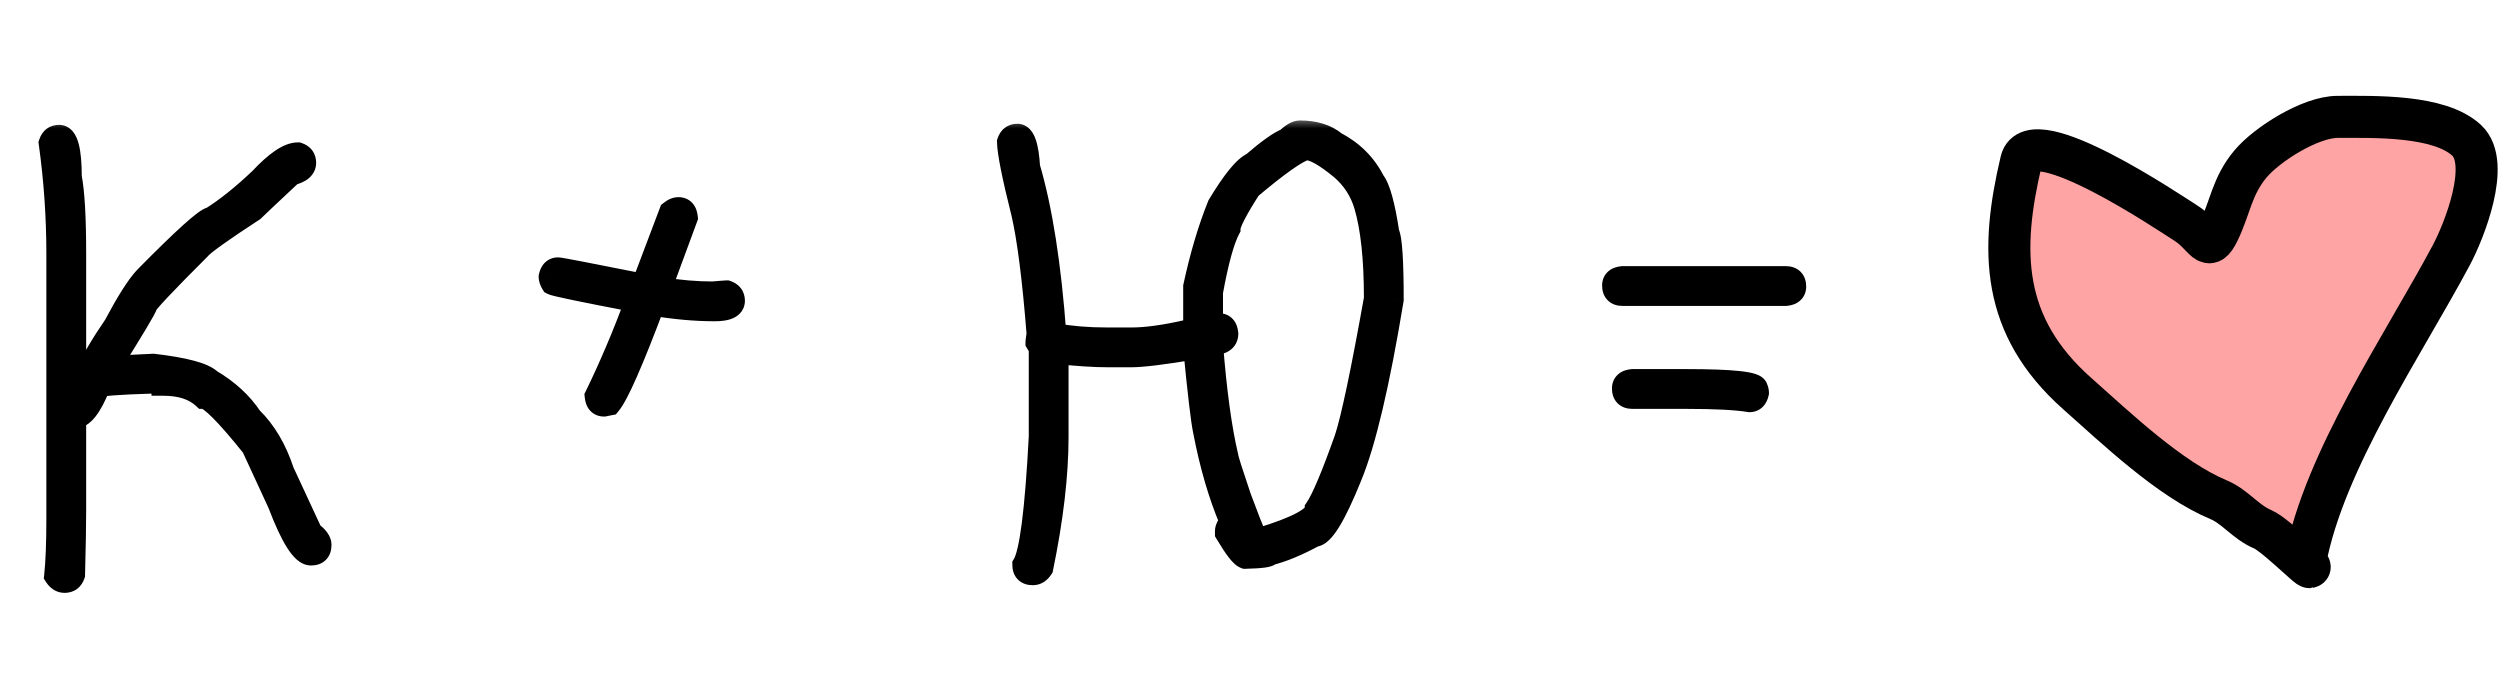
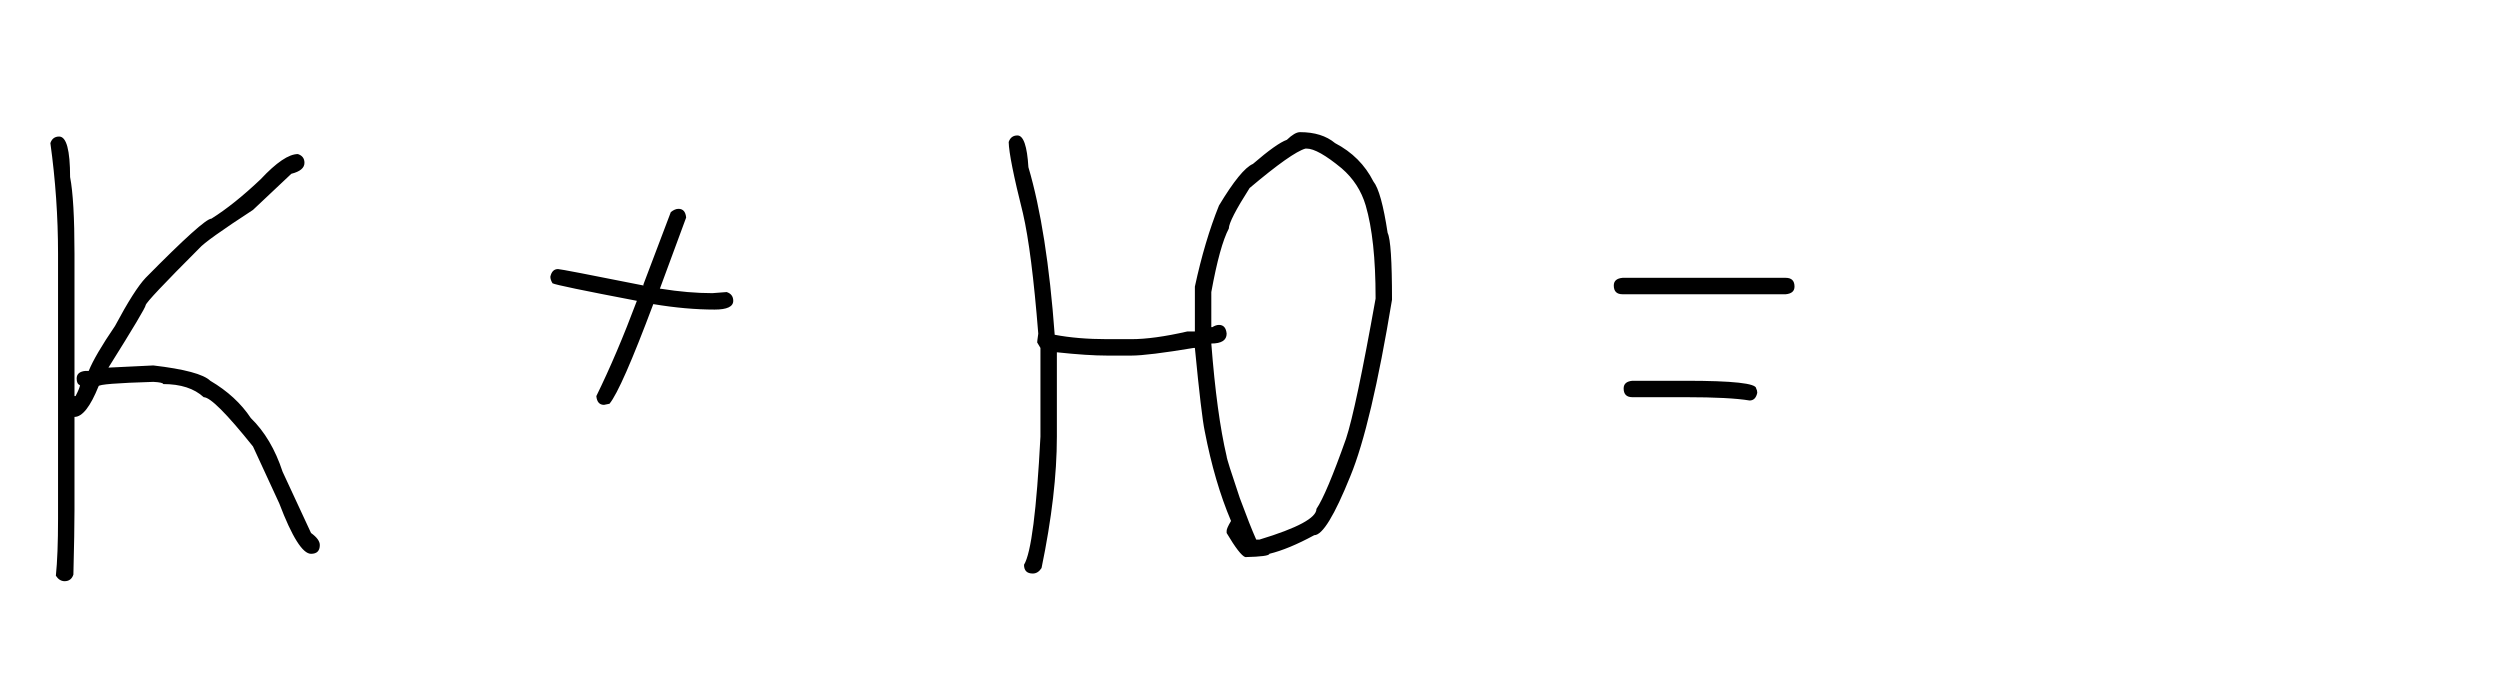
<svg xmlns="http://www.w3.org/2000/svg" width="107" height="29" viewBox="0 0 107 29" fill="none">
  <mask id="path-1-outside-1_4821_241" maskUnits="userSpaceOnUse" x="1" y="5" width="77" height="21" fill="black">
-     <rect fill="white" x="1" y="5" width="77" height="21" />
    <path d="M2.531 5.844C2.844 5.844 3 6.422 3 7.578C3.125 8.219 3.188 9.312 3.188 10.859V16.953H3.234C3.359 16.711 3.422 16.555 3.422 16.484C3.328 16.453 3.281 16.359 3.281 16.203C3.281 16.008 3.406 15.898 3.656 15.875H3.797C3.977 15.43 4.352 14.789 4.922 13.953C5.477 12.914 5.914 12.227 6.234 11.891C7.898 10.203 8.836 9.359 9.047 9.359C9.695 8.953 10.398 8.391 11.156 7.672C11.828 6.953 12.359 6.594 12.75 6.594C12.938 6.656 13.031 6.781 13.031 6.969C13.031 7.188 12.844 7.344 12.469 7.438C11.477 8.367 10.93 8.883 10.828 8.984C9.484 9.859 8.719 10.406 8.531 10.625C7.016 12.141 6.25 12.953 6.234 13.062C6.234 13.148 5.703 14.039 4.641 15.734L6.562 15.641C7.898 15.797 8.711 16.016 9 16.297C9.742 16.734 10.32 17.266 10.734 17.891C11.328 18.469 11.781 19.234 12.094 20.188L13.312 22.812C13.562 22.992 13.688 23.164 13.688 23.328C13.688 23.578 13.562 23.703 13.312 23.703C12.953 23.703 12.5 22.984 11.953 21.547L10.828 19.109C9.703 17.703 9 17 8.719 17C8.312 16.625 7.734 16.438 6.984 16.438C6.984 16.391 6.844 16.359 6.562 16.344C5 16.391 4.219 16.453 4.219 16.531C3.867 17.406 3.523 17.844 3.188 17.844V21.828C3.188 22.445 3.172 23.367 3.141 24.594C3.078 24.781 2.953 24.875 2.766 24.875C2.617 24.875 2.492 24.797 2.391 24.641C2.453 24.039 2.484 23.227 2.484 22.203V10.859C2.484 9.281 2.375 7.703 2.156 6.125C2.219 5.938 2.344 5.844 2.531 5.844ZM29.039 8.938C29.234 8.938 29.344 9.062 29.367 9.312L28.242 12.359H28.289C29.07 12.484 29.805 12.547 30.492 12.547C30.883 12.516 31.086 12.5 31.102 12.5C31.289 12.562 31.383 12.688 31.383 12.875C31.383 13.125 31.117 13.25 30.586 13.25C29.773 13.25 28.898 13.172 27.961 13.016C27.047 15.453 26.422 16.875 26.086 17.281L25.852 17.328C25.656 17.328 25.547 17.203 25.523 16.953C26.109 15.758 26.688 14.398 27.258 12.875C24.969 12.438 23.766 12.188 23.648 12.125C23.586 12.023 23.555 11.93 23.555 11.844C23.602 11.625 23.711 11.516 23.883 11.516C23.969 11.516 25.188 11.75 27.539 12.219V12.172L28.711 9.078C28.828 8.984 28.938 8.938 29.039 8.938ZM55.641 5.656C56.266 5.656 56.766 5.812 57.141 6.125C57.875 6.508 58.422 7.055 58.781 7.766C59.008 8.047 59.211 8.781 59.391 9.969C59.516 10.219 59.578 11.172 59.578 12.828C58.984 16.422 58.391 18.938 57.797 20.375C57.117 22.062 56.602 22.906 56.25 22.906C55.516 23.305 54.875 23.57 54.328 23.703C54.328 23.781 53.984 23.828 53.297 23.844C53.141 23.789 52.875 23.445 52.5 22.812V22.719C52.5 22.648 52.562 22.508 52.688 22.297C52.219 21.195 51.844 19.914 51.562 18.453C51.469 18.016 51.328 16.828 51.141 14.891H51.094C49.781 15.109 48.891 15.219 48.422 15.219H47.391C46.828 15.219 46.109 15.172 45.234 15.078V18.688C45.234 20.32 45.016 22.195 44.578 24.312C44.477 24.469 44.352 24.547 44.203 24.547C43.953 24.547 43.828 24.422 43.828 24.172C44.133 23.672 44.367 21.844 44.531 18.688V14.891L44.391 14.656C44.391 14.625 44.406 14.5 44.438 14.281C44.25 11.922 44.031 10.203 43.781 9.125C43.383 7.539 43.18 6.523 43.172 6.078C43.234 5.891 43.359 5.797 43.547 5.797C43.805 5.797 43.961 6.25 44.016 7.156C44.547 8.953 44.922 11.344 45.141 14.328C45.797 14.453 46.547 14.516 47.391 14.516H48.422C49.062 14.516 49.859 14.406 50.812 14.188H51.141V12.266C51.422 10.961 51.766 9.805 52.172 8.797C52.797 7.758 53.281 7.164 53.625 7.016C54.305 6.43 54.789 6.086 55.078 5.984C55.305 5.766 55.492 5.656 55.641 5.656ZM51.844 12.5V14H51.891C51.992 13.938 52.086 13.906 52.172 13.906C52.367 13.906 52.477 14.031 52.5 14.281C52.5 14.562 52.281 14.703 51.844 14.703C52 16.727 52.219 18.336 52.5 19.531C52.5 19.609 52.688 20.203 53.062 21.312C53.359 22.117 53.594 22.711 53.766 23.094H53.906C55.531 22.602 56.344 22.164 56.344 21.781C56.625 21.367 57.047 20.367 57.609 18.781C57.891 17.93 58.312 15.93 58.875 12.781V12.734C58.875 11.07 58.734 9.758 58.453 8.797C58.266 8.164 57.922 7.633 57.422 7.203C56.742 6.641 56.242 6.359 55.922 6.359H55.875C55.484 6.469 54.688 7.031 53.484 8.047C52.891 8.977 52.594 9.555 52.594 9.781C52.336 10.266 52.086 11.172 51.844 12.5ZM69.445 11.891H76.43C76.68 11.891 76.805 12.016 76.805 12.266C76.805 12.461 76.68 12.57 76.43 12.594H69.445C69.195 12.594 69.07 12.469 69.07 12.219C69.07 12.023 69.195 11.914 69.445 11.891ZM69.867 16.297H72.164C74.164 16.297 75.164 16.406 75.164 16.625C75.195 16.68 75.211 16.742 75.211 16.812C75.164 17.031 75.055 17.141 74.883 17.141C74.312 17.047 73.406 17 72.164 17H69.867C69.617 17 69.492 16.875 69.492 16.625C69.492 16.43 69.617 16.32 69.867 16.297Z" />
  </mask>
  <path d="M2.531 5.844C2.844 5.844 3 6.422 3 7.578C3.125 8.219 3.188 9.312 3.188 10.859V16.953H3.234C3.359 16.711 3.422 16.555 3.422 16.484C3.328 16.453 3.281 16.359 3.281 16.203C3.281 16.008 3.406 15.898 3.656 15.875H3.797C3.977 15.43 4.352 14.789 4.922 13.953C5.477 12.914 5.914 12.227 6.234 11.891C7.898 10.203 8.836 9.359 9.047 9.359C9.695 8.953 10.398 8.391 11.156 7.672C11.828 6.953 12.359 6.594 12.75 6.594C12.938 6.656 13.031 6.781 13.031 6.969C13.031 7.188 12.844 7.344 12.469 7.438C11.477 8.367 10.93 8.883 10.828 8.984C9.484 9.859 8.719 10.406 8.531 10.625C7.016 12.141 6.25 12.953 6.234 13.062C6.234 13.148 5.703 14.039 4.641 15.734L6.562 15.641C7.898 15.797 8.711 16.016 9 16.297C9.742 16.734 10.32 17.266 10.734 17.891C11.328 18.469 11.781 19.234 12.094 20.188L13.312 22.812C13.562 22.992 13.688 23.164 13.688 23.328C13.688 23.578 13.562 23.703 13.312 23.703C12.953 23.703 12.5 22.984 11.953 21.547L10.828 19.109C9.703 17.703 9 17 8.719 17C8.312 16.625 7.734 16.438 6.984 16.438C6.984 16.391 6.844 16.359 6.562 16.344C5 16.391 4.219 16.453 4.219 16.531C3.867 17.406 3.523 17.844 3.188 17.844V21.828C3.188 22.445 3.172 23.367 3.141 24.594C3.078 24.781 2.953 24.875 2.766 24.875C2.617 24.875 2.492 24.797 2.391 24.641C2.453 24.039 2.484 23.227 2.484 22.203V10.859C2.484 9.281 2.375 7.703 2.156 6.125C2.219 5.938 2.344 5.844 2.531 5.844ZM29.039 8.938C29.234 8.938 29.344 9.062 29.367 9.312L28.242 12.359H28.289C29.07 12.484 29.805 12.547 30.492 12.547C30.883 12.516 31.086 12.5 31.102 12.5C31.289 12.562 31.383 12.688 31.383 12.875C31.383 13.125 31.117 13.25 30.586 13.25C29.773 13.25 28.898 13.172 27.961 13.016C27.047 15.453 26.422 16.875 26.086 17.281L25.852 17.328C25.656 17.328 25.547 17.203 25.523 16.953C26.109 15.758 26.688 14.398 27.258 12.875C24.969 12.438 23.766 12.188 23.648 12.125C23.586 12.023 23.555 11.93 23.555 11.844C23.602 11.625 23.711 11.516 23.883 11.516C23.969 11.516 25.188 11.75 27.539 12.219V12.172L28.711 9.078C28.828 8.984 28.938 8.938 29.039 8.938ZM55.641 5.656C56.266 5.656 56.766 5.812 57.141 6.125C57.875 6.508 58.422 7.055 58.781 7.766C59.008 8.047 59.211 8.781 59.391 9.969C59.516 10.219 59.578 11.172 59.578 12.828C58.984 16.422 58.391 18.938 57.797 20.375C57.117 22.062 56.602 22.906 56.25 22.906C55.516 23.305 54.875 23.57 54.328 23.703C54.328 23.781 53.984 23.828 53.297 23.844C53.141 23.789 52.875 23.445 52.5 22.812V22.719C52.5 22.648 52.562 22.508 52.688 22.297C52.219 21.195 51.844 19.914 51.562 18.453C51.469 18.016 51.328 16.828 51.141 14.891H51.094C49.781 15.109 48.891 15.219 48.422 15.219H47.391C46.828 15.219 46.109 15.172 45.234 15.078V18.688C45.234 20.32 45.016 22.195 44.578 24.312C44.477 24.469 44.352 24.547 44.203 24.547C43.953 24.547 43.828 24.422 43.828 24.172C44.133 23.672 44.367 21.844 44.531 18.688V14.891L44.391 14.656C44.391 14.625 44.406 14.5 44.438 14.281C44.25 11.922 44.031 10.203 43.781 9.125C43.383 7.539 43.18 6.523 43.172 6.078C43.234 5.891 43.359 5.797 43.547 5.797C43.805 5.797 43.961 6.25 44.016 7.156C44.547 8.953 44.922 11.344 45.141 14.328C45.797 14.453 46.547 14.516 47.391 14.516H48.422C49.062 14.516 49.859 14.406 50.812 14.188H51.141V12.266C51.422 10.961 51.766 9.805 52.172 8.797C52.797 7.758 53.281 7.164 53.625 7.016C54.305 6.43 54.789 6.086 55.078 5.984C55.305 5.766 55.492 5.656 55.641 5.656ZM51.844 12.5V14H51.891C51.992 13.938 52.086 13.906 52.172 13.906C52.367 13.906 52.477 14.031 52.5 14.281C52.5 14.562 52.281 14.703 51.844 14.703C52 16.727 52.219 18.336 52.5 19.531C52.5 19.609 52.688 20.203 53.062 21.312C53.359 22.117 53.594 22.711 53.766 23.094H53.906C55.531 22.602 56.344 22.164 56.344 21.781C56.625 21.367 57.047 20.367 57.609 18.781C57.891 17.93 58.312 15.93 58.875 12.781V12.734C58.875 11.07 58.734 9.758 58.453 8.797C58.266 8.164 57.922 7.633 57.422 7.203C56.742 6.641 56.242 6.359 55.922 6.359H55.875C55.484 6.469 54.688 7.031 53.484 8.047C52.891 8.977 52.594 9.555 52.594 9.781C52.336 10.266 52.086 11.172 51.844 12.5ZM69.445 11.891H76.43C76.68 11.891 76.805 12.016 76.805 12.266C76.805 12.461 76.68 12.57 76.43 12.594H69.445C69.195 12.594 69.07 12.469 69.07 12.219C69.07 12.023 69.195 11.914 69.445 11.891ZM69.867 16.297H72.164C74.164 16.297 75.164 16.406 75.164 16.625C75.195 16.68 75.211 16.742 75.211 16.812C75.164 17.031 75.055 17.141 74.883 17.141C74.312 17.047 73.406 17 72.164 17H69.867C69.617 17 69.492 16.875 69.492 16.625C69.492 16.43 69.617 16.32 69.867 16.297Z" fill="black" />
-   <path d="M3 7.578H2.5V7.626L2.509 7.674L3 7.578ZM3.188 16.953H2.688V17.453H3.188V16.953ZM3.234 16.953V17.453H3.539L3.679 17.182L3.234 16.953ZM3.422 16.484H3.922V16.124L3.58 16.01L3.422 16.484ZM3.656 15.875V15.375H3.633L3.61 15.377L3.656 15.875ZM3.797 15.875V16.375H4.134L4.261 16.062L3.797 15.875ZM4.922 13.953L5.335 14.235L5.35 14.213L5.363 14.189L4.922 13.953ZM6.234 11.891L5.878 11.54L5.873 11.546L6.234 11.891ZM9.047 9.359V9.859H9.191L9.312 9.783L9.047 9.359ZM11.156 7.672L11.5 8.035L11.511 8.024L11.521 8.013L11.156 7.672ZM12.75 6.594L12.908 6.119L12.831 6.094H12.75V6.594ZM12.469 7.438L12.348 6.952L12.222 6.984L12.127 7.073L12.469 7.438ZM10.828 8.984L11.101 9.403L11.145 9.375L11.182 9.338L10.828 8.984ZM8.531 10.625L8.885 10.979L8.898 10.965L8.911 10.95L8.531 10.625ZM6.234 13.062L5.739 12.992L5.734 13.027V13.062H6.234ZM4.641 15.734L4.217 15.469L3.708 16.28L4.665 16.234L4.641 15.734ZM6.562 15.641L6.621 15.144L6.579 15.139L6.538 15.141L6.562 15.641ZM9 16.297L8.651 16.655L8.694 16.697L8.746 16.728L9 16.297ZM10.734 17.891L10.318 18.167L10.347 18.212L10.386 18.249L10.734 17.891ZM12.094 20.188L11.619 20.343L11.628 20.371L11.64 20.398L12.094 20.188ZM13.312 22.812L12.859 23.023L12.914 23.142L13.021 23.218L13.312 22.812ZM11.953 21.547L12.42 21.369L12.414 21.353L12.407 21.337L11.953 21.547ZM10.828 19.109L11.282 18.9L11.257 18.845L11.219 18.797L10.828 19.109ZM8.719 17L8.38 17.367L8.523 17.5H8.719V17ZM6.984 16.438H6.484V16.938H6.984V16.438ZM6.562 16.344L6.59 15.845L6.569 15.843L6.548 15.844L6.562 16.344ZM4.219 16.531L4.683 16.718L4.719 16.628V16.531H4.219ZM3.188 17.844V17.344H2.688V17.844H3.188ZM3.141 24.594L3.615 24.752L3.639 24.681L3.64 24.607L3.141 24.594ZM2.391 24.641L1.893 24.589L1.875 24.765L1.971 24.913L2.391 24.641ZM2.156 6.125L1.682 5.967L1.645 6.078L1.661 6.194L2.156 6.125ZM2.531 6.344C2.429 6.344 2.364 6.287 2.348 6.267C2.344 6.262 2.369 6.294 2.4 6.408C2.461 6.631 2.5 7.011 2.5 7.578H3.5C3.5 6.989 3.461 6.501 3.365 6.147C3.318 5.971 3.246 5.787 3.125 5.637C2.991 5.473 2.789 5.344 2.531 5.344V6.344ZM2.509 7.674C2.624 8.262 2.688 9.313 2.688 10.859H3.688C3.688 9.312 3.626 8.175 3.491 7.482L2.509 7.674ZM2.688 10.859V16.953H3.688V10.859H2.688ZM3.188 17.453H3.234V16.453H3.188V17.453ZM3.679 17.182C3.745 17.055 3.8 16.939 3.839 16.84C3.87 16.763 3.922 16.626 3.922 16.484H2.922C2.922 16.437 2.931 16.41 2.928 16.42C2.927 16.425 2.922 16.44 2.911 16.469C2.888 16.526 2.849 16.609 2.79 16.724L3.679 17.182ZM3.58 16.01C3.617 16.023 3.657 16.044 3.693 16.076C3.728 16.107 3.75 16.14 3.764 16.167C3.788 16.215 3.781 16.239 3.781 16.203H2.781C2.781 16.428 2.855 16.822 3.264 16.959L3.58 16.01ZM3.781 16.203C3.781 16.207 3.78 16.23 3.767 16.262C3.753 16.297 3.731 16.328 3.704 16.351C3.657 16.393 3.632 16.38 3.703 16.373L3.61 15.377C3.43 15.394 3.218 15.447 3.046 15.598C2.855 15.765 2.781 15.989 2.781 16.203H3.781ZM3.656 16.375H3.797V15.375H3.656V16.375ZM4.261 16.062C4.419 15.67 4.768 15.066 5.335 14.235L4.509 13.671C3.935 14.512 3.534 15.19 3.333 15.688L4.261 16.062ZM5.363 14.189C5.919 13.147 6.329 12.516 6.596 12.236L5.873 11.546C5.499 11.937 5.034 12.681 4.481 13.718L5.363 14.189ZM6.59 12.242C7.42 11.4 8.062 10.776 8.52 10.364C8.75 10.157 8.925 10.011 9.048 9.921C9.111 9.874 9.15 9.85 9.17 9.839C9.211 9.818 9.154 9.859 9.047 9.859V8.859C8.887 8.859 8.755 8.927 8.697 8.958C8.619 9 8.537 9.055 8.456 9.115C8.293 9.235 8.09 9.406 7.851 9.621C7.371 10.053 6.712 10.694 5.878 11.54L6.59 12.242ZM9.312 9.783C9.997 9.354 10.726 8.769 11.5 8.035L10.812 7.309C10.07 8.013 9.394 8.552 8.781 8.936L9.312 9.783ZM11.521 8.013C11.844 7.668 12.116 7.428 12.339 7.277C12.57 7.121 12.7 7.094 12.75 7.094V6.094C12.409 6.094 12.079 6.246 11.778 6.449C11.47 6.658 11.14 6.957 10.791 7.33L11.521 8.013ZM12.592 7.068C12.615 7.076 12.589 7.072 12.561 7.034C12.547 7.017 12.539 6.998 12.535 6.984C12.531 6.97 12.531 6.963 12.531 6.969H13.531C13.531 6.789 13.485 6.6 13.361 6.434C13.239 6.271 13.073 6.174 12.908 6.119L12.592 7.068ZM12.531 6.969C12.531 6.949 12.536 6.923 12.549 6.897C12.561 6.873 12.573 6.864 12.57 6.866C12.567 6.869 12.55 6.881 12.512 6.899C12.473 6.916 12.42 6.934 12.348 6.952L12.59 7.923C12.812 7.867 13.035 7.78 13.211 7.634C13.404 7.473 13.531 7.245 13.531 6.969H12.531ZM12.127 7.073C11.14 7.998 10.584 8.522 10.475 8.631L11.182 9.338C11.276 9.244 11.813 8.737 12.811 7.802L12.127 7.073ZM10.555 8.565C9.881 9.004 9.347 9.364 8.955 9.644C8.584 9.909 8.292 10.135 8.152 10.3L8.911 10.95C8.958 10.896 9.142 10.739 9.537 10.458C9.911 10.19 10.432 9.839 11.101 9.403L10.555 8.565ZM8.178 10.271C7.419 11.03 6.844 11.616 6.456 12.028C6.263 12.233 6.111 12.4 6.005 12.525C5.953 12.587 5.905 12.646 5.868 12.698C5.85 12.724 5.828 12.756 5.809 12.791C5.797 12.813 5.754 12.89 5.739 12.992L6.729 13.133C6.722 13.185 6.708 13.223 6.701 13.239C6.693 13.258 6.686 13.271 6.683 13.276C6.678 13.287 6.676 13.289 6.683 13.279C6.696 13.26 6.723 13.225 6.768 13.172C6.857 13.067 6.995 12.915 7.184 12.714C7.562 12.313 8.128 11.735 8.885 10.979L8.178 10.271ZM5.734 13.062C5.734 13.008 5.744 12.968 5.747 12.954C5.751 12.937 5.756 12.925 5.757 12.92C5.76 12.912 5.761 12.911 5.756 12.922C5.746 12.944 5.727 12.981 5.696 13.039C5.634 13.152 5.538 13.318 5.407 13.539C5.144 13.979 4.748 14.622 4.217 15.469L5.064 16C5.596 15.151 5.997 14.501 6.265 14.051C6.399 13.827 6.503 13.648 6.574 13.517C6.609 13.452 6.64 13.393 6.663 13.342C6.675 13.318 6.688 13.288 6.699 13.256C6.704 13.242 6.734 13.162 6.734 13.062H5.734ZM4.665 16.234L6.587 16.14L6.538 15.141L4.616 15.235L4.665 16.234ZM6.504 16.137C7.161 16.214 7.671 16.304 8.044 16.405C8.439 16.511 8.605 16.61 8.651 16.655L9.349 15.938C9.106 15.702 8.721 15.551 8.304 15.439C7.864 15.321 7.3 15.223 6.621 15.144L6.504 16.137ZM8.746 16.728C9.433 17.132 9.951 17.614 10.318 18.167L11.151 17.614C10.689 16.918 10.052 16.336 9.254 15.866L8.746 16.728ZM10.386 18.249C10.911 18.76 11.326 19.451 11.619 20.343L12.569 20.032C12.236 19.018 11.746 18.177 11.083 17.532L10.386 18.249ZM11.64 20.398L12.859 23.023L13.766 22.602L12.547 19.977L11.64 20.398ZM13.021 23.218C13.12 23.29 13.169 23.342 13.189 23.37C13.208 23.396 13.188 23.379 13.188 23.328H14.188C14.188 22.905 13.877 22.602 13.604 22.407L13.021 23.218ZM13.188 23.328C13.188 23.376 13.176 23.32 13.24 23.256C13.305 23.192 13.36 23.203 13.312 23.203V24.203C13.515 24.203 13.758 24.152 13.947 23.963C14.137 23.774 14.188 23.53 14.188 23.328H13.188ZM13.312 23.203C13.394 23.203 13.412 23.243 13.357 23.194C13.305 23.148 13.227 23.057 13.126 22.897C12.926 22.58 12.69 22.077 12.42 21.369L11.486 21.725C11.763 22.454 12.027 23.029 12.28 23.431C12.406 23.631 12.543 23.809 12.694 23.943C12.842 24.074 13.052 24.203 13.312 24.203V23.203ZM12.407 21.337L11.282 18.9L10.374 19.319L11.499 21.756L12.407 21.337ZM11.219 18.797C10.652 18.089 10.182 17.545 9.811 17.174C9.626 16.989 9.454 16.836 9.299 16.725C9.17 16.632 8.96 16.5 8.719 16.5V17.5C8.618 17.5 8.602 17.456 8.718 17.539C8.809 17.604 8.936 17.714 9.103 17.881C9.436 18.213 9.879 18.724 10.438 19.422L11.219 18.797ZM9.058 16.633C8.531 16.146 7.815 15.938 6.984 15.938V16.938C7.654 16.938 8.094 17.104 8.38 17.367L9.058 16.633ZM7.484 16.438C7.484 16.141 7.26 16.001 7.201 15.968C7.12 15.924 7.039 15.902 6.987 15.891C6.876 15.866 6.738 15.853 6.59 15.845L6.535 16.843C6.669 16.85 6.741 16.86 6.77 16.867C6.789 16.871 6.76 16.867 6.715 16.842C6.691 16.829 6.64 16.797 6.591 16.737C6.536 16.671 6.484 16.567 6.484 16.438H7.484ZM6.548 15.844C5.764 15.867 5.168 15.895 4.765 15.927C4.566 15.943 4.399 15.961 4.277 15.983C4.219 15.994 4.146 16.009 4.078 16.035C4.046 16.047 3.984 16.073 3.92 16.122C3.864 16.166 3.719 16.3 3.719 16.531H4.719C4.719 16.753 4.579 16.877 4.535 16.911C4.484 16.951 4.44 16.967 4.433 16.97C4.413 16.977 4.413 16.975 4.454 16.968C4.527 16.955 4.653 16.939 4.845 16.924C5.222 16.894 5.798 16.867 6.577 16.843L6.548 15.844ZM3.755 16.345C3.586 16.764 3.433 17.042 3.304 17.207C3.166 17.383 3.125 17.344 3.188 17.344V18.344C3.586 18.344 3.885 18.086 4.09 17.825C4.305 17.552 4.5 17.173 4.683 16.718L3.755 16.345ZM2.688 17.844V21.828H3.688V17.844H2.688ZM2.688 21.828C2.688 22.439 2.672 23.355 2.641 24.581L3.64 24.607C3.672 23.379 3.688 22.452 3.688 21.828H2.688ZM2.666 24.436C2.659 24.459 2.662 24.433 2.7 24.405C2.718 24.391 2.736 24.383 2.751 24.378C2.765 24.374 2.771 24.375 2.766 24.375V25.375C2.945 25.375 3.135 25.329 3.3 25.205C3.463 25.082 3.56 24.916 3.615 24.752L2.666 24.436ZM2.766 24.375C2.773 24.375 2.784 24.376 2.796 24.38C2.808 24.383 2.819 24.388 2.826 24.392C2.839 24.401 2.831 24.401 2.81 24.368L1.971 24.913C2.138 25.17 2.404 25.375 2.766 25.375V24.375ZM2.888 24.692C2.953 24.066 2.984 23.234 2.984 22.203H1.984C1.984 23.219 1.953 24.012 1.893 24.589L2.888 24.692ZM2.984 22.203V10.859H1.984V22.203H2.984ZM2.984 10.859C2.984 9.258 2.873 7.657 2.652 6.056L1.661 6.194C1.877 7.749 1.984 9.304 1.984 10.859H2.984ZM2.631 6.283C2.638 6.26 2.635 6.286 2.597 6.314C2.579 6.327 2.561 6.336 2.546 6.34C2.532 6.344 2.526 6.344 2.531 6.344V5.344C2.352 5.344 2.162 5.39 1.997 5.514C1.834 5.636 1.737 5.802 1.682 5.967L2.631 6.283ZM29.367 9.312L29.836 9.486L29.876 9.379L29.865 9.266L29.367 9.312ZM28.242 12.359L27.773 12.186L27.525 12.859H28.242V12.359ZM28.289 12.359L28.368 11.866L28.329 11.859H28.289V12.359ZM30.492 12.547V13.047H30.512L30.532 13.045L30.492 12.547ZM31.102 12.5L31.26 12.026L31.183 12H31.102V12.5ZM27.961 13.016L28.043 12.522L27.637 12.455L27.493 12.84L27.961 13.016ZM26.086 17.281L26.184 17.771L26.358 17.737L26.471 17.6L26.086 17.281ZM25.852 17.328V17.828H25.901L25.95 17.818L25.852 17.328ZM25.523 16.953L25.075 16.733L25.012 16.86L25.026 17L25.523 16.953ZM27.258 12.875L27.726 13.05L27.934 12.495L27.352 12.384L27.258 12.875ZM23.648 12.125L23.223 12.387L23.294 12.502L23.413 12.566L23.648 12.125ZM23.555 11.844L23.066 11.739L23.055 11.791V11.844H23.555ZM27.539 12.219L27.441 12.709L28.039 12.828V12.219H27.539ZM27.539 12.172L27.072 11.995L27.039 12.08V12.172H27.539ZM28.711 9.078L28.399 8.688L28.292 8.773L28.243 8.901L28.711 9.078ZM29.039 9.438C29.035 9.438 29.012 9.437 28.98 9.424C28.945 9.409 28.915 9.387 28.891 9.361C28.849 9.313 28.863 9.288 28.869 9.359L29.865 9.266C29.848 9.087 29.795 8.875 29.644 8.702C29.477 8.512 29.253 8.438 29.039 8.438V9.438ZM28.898 9.139L27.773 12.186L28.711 12.533L29.836 9.486L28.898 9.139ZM28.242 12.859H28.289V11.859H28.242V12.859ZM28.21 12.853C29.014 12.982 29.775 13.047 30.492 13.047V12.047C29.835 12.047 29.127 11.987 28.368 11.866L28.21 12.853ZM30.532 13.045C30.727 13.03 30.875 13.018 30.976 13.01C31.026 13.006 31.064 13.004 31.09 13.002C31.103 13.001 31.113 13 31.118 13C31.132 12.999 31.119 13 31.102 13V12C31.068 12 30.982 12.007 30.899 12.013C30.797 12.021 30.648 12.033 30.452 12.049L30.532 13.045ZM30.943 12.974C30.966 12.982 30.941 12.979 30.913 12.941C30.899 12.923 30.891 12.905 30.886 12.89C30.882 12.876 30.883 12.87 30.883 12.875H31.883C31.883 12.695 31.837 12.506 31.712 12.341C31.59 12.178 31.424 12.081 31.26 12.026L30.943 12.974ZM30.883 12.875C30.883 12.844 30.893 12.795 30.925 12.75C30.954 12.71 30.98 12.699 30.971 12.704C30.96 12.709 30.926 12.722 30.857 12.733C30.79 12.743 30.7 12.75 30.586 12.75V13.75C30.875 13.75 31.163 13.719 31.396 13.609C31.52 13.551 31.646 13.462 31.741 13.328C31.839 13.189 31.883 13.031 31.883 12.875H30.883ZM30.586 12.75C29.805 12.75 28.958 12.675 28.043 12.522L27.879 13.509C28.839 13.669 29.742 13.75 30.586 13.75V12.75ZM27.493 12.84C27.037 14.055 26.656 15.01 26.349 15.709C26.032 16.43 25.817 16.822 25.701 16.963L26.471 17.6C26.691 17.334 26.956 16.812 27.264 16.111C27.582 15.388 27.971 14.414 28.429 13.191L27.493 12.84ZM25.988 16.791L25.753 16.838L25.95 17.818L26.184 17.771L25.988 16.791ZM25.852 16.828C25.856 16.828 25.879 16.829 25.911 16.842C25.945 16.856 25.976 16.879 25.999 16.905C26.041 16.953 26.028 16.977 26.021 16.907L25.026 17C25.042 17.179 25.096 17.391 25.247 17.564C25.413 17.754 25.638 17.828 25.852 17.828V16.828ZM25.972 17.173C26.567 15.96 27.151 14.586 27.726 13.05L26.79 12.7C26.224 14.211 25.652 15.555 25.075 16.733L25.972 17.173ZM27.352 12.384C26.208 12.165 25.338 11.994 24.74 11.87C24.441 11.808 24.213 11.758 24.055 11.72C23.976 11.702 23.918 11.687 23.879 11.676C23.821 11.66 23.843 11.662 23.884 11.684L23.413 12.566C23.484 12.604 23.569 12.627 23.608 12.639C23.666 12.655 23.739 12.673 23.825 12.694C23.997 12.734 24.235 12.786 24.537 12.849C25.142 12.975 26.019 13.147 27.164 13.366L27.352 12.384ZM24.074 11.863C24.059 11.838 24.054 11.824 24.052 11.82C24.051 11.817 24.055 11.826 24.055 11.844H23.055C23.055 12.051 23.13 12.236 23.223 12.387L24.074 11.863ZM24.044 11.948C24.055 11.893 24.063 11.914 24.025 11.951C24.005 11.972 23.978 11.99 23.947 12.002C23.917 12.014 23.893 12.016 23.883 12.016V11.016C23.68 11.016 23.478 11.085 23.318 11.244C23.171 11.391 23.101 11.575 23.066 11.739L24.044 11.948ZM23.883 12.016C23.845 12.016 23.827 12.01 23.89 12.02C23.931 12.027 23.991 12.037 24.071 12.052C24.231 12.08 24.463 12.124 24.767 12.182C25.375 12.299 26.266 12.475 27.441 12.709L27.637 11.728C26.461 11.494 25.567 11.318 24.956 11.2C24.651 11.142 24.414 11.097 24.248 11.067C24.165 11.053 24.098 11.041 24.047 11.033C24.017 11.028 23.942 11.016 23.883 11.016V12.016ZM28.039 12.219V12.172H27.039V12.219H28.039ZM28.007 12.349L29.178 9.255L28.243 8.901L27.072 11.995L28.007 12.349ZM29.023 9.469C29.055 9.443 29.074 9.434 29.078 9.432C29.081 9.431 29.067 9.438 29.039 9.438V8.438C28.781 8.438 28.564 8.556 28.399 8.688L29.023 9.469ZM57.141 6.125L56.821 6.509L56.862 6.544L56.91 6.568L57.141 6.125ZM58.781 7.766L58.335 7.991L58.359 8.038L58.392 8.079L58.781 7.766ZM59.391 9.969L58.896 10.044L58.908 10.122L58.943 10.192L59.391 9.969ZM59.578 12.828L60.071 12.91L60.078 12.869V12.828H59.578ZM57.797 20.375L57.335 20.184L57.333 20.188L57.797 20.375ZM56.25 22.906V22.406H56.123L56.012 22.467L56.25 22.906ZM54.328 23.703L54.21 23.217L53.828 23.31V23.703H54.328ZM53.297 23.844L53.132 24.316L53.217 24.346L53.308 24.344L53.297 23.844ZM52.5 22.812H52V22.95L52.07 23.067L52.5 22.812ZM52.688 22.297L53.118 22.552L53.247 22.334L53.148 22.101L52.688 22.297ZM51.562 18.453L52.054 18.359L52.051 18.348L51.562 18.453ZM51.141 14.891L51.638 14.842L51.595 14.391H51.141V14.891ZM51.094 14.891V14.391H51.052L51.012 14.397L51.094 14.891ZM45.234 15.078L45.288 14.581L44.734 14.522V15.078H45.234ZM44.578 24.312L44.997 24.585L45.049 24.506L45.068 24.414L44.578 24.312ZM43.828 24.172L43.401 23.912L43.328 24.032V24.172H43.828ZM44.531 18.688L45.031 18.713L45.031 18.701V18.688H44.531ZM44.531 14.891H45.031V14.752L44.96 14.633L44.531 14.891ZM44.391 14.656H43.891V14.795L43.962 14.914L44.391 14.656ZM44.438 14.281L44.932 14.352L44.94 14.297L44.936 14.242L44.438 14.281ZM43.781 9.125L44.268 9.012L44.266 9.003L43.781 9.125ZM43.172 6.078L42.697 5.92L42.67 6.001L42.672 6.087L43.172 6.078ZM44.016 7.156L43.517 7.186L43.52 7.243L43.536 7.298L44.016 7.156ZM45.141 14.328L44.642 14.365L44.67 14.748L45.047 14.819L45.141 14.328ZM50.812 14.188V13.688H50.756L50.701 13.7L50.812 14.188ZM51.141 14.188V14.688H51.641V14.188H51.141ZM51.141 12.266L50.652 12.16L50.641 12.212V12.266H51.141ZM52.172 8.797L51.743 8.539L51.723 8.573L51.708 8.61L52.172 8.797ZM53.625 7.016L53.823 7.475L53.894 7.444L53.952 7.394L53.625 7.016ZM55.078 5.984L55.244 6.456L55.347 6.42L55.425 6.344L55.078 5.984ZM51.844 12.5L51.352 12.41L51.344 12.455V12.5H51.844ZM51.844 14H51.344V14.5H51.844V14ZM51.891 14V14.5H52.032L52.153 14.426L51.891 14ZM52.5 14.281H53V14.258L52.998 14.235L52.5 14.281ZM51.844 14.703V14.203H51.304L51.345 14.742L51.844 14.703ZM52.5 19.531H53V19.473L52.987 19.417L52.5 19.531ZM53.062 21.312L52.589 21.473L52.593 21.486L53.062 21.312ZM53.766 23.094L53.309 23.299L53.442 23.594H53.766V23.094ZM53.906 23.094V23.594H53.98L54.051 23.572L53.906 23.094ZM56.344 21.781L55.93 21.5L55.844 21.628V21.781H56.344ZM57.609 18.781L58.081 18.948L58.084 18.938L57.609 18.781ZM58.875 12.781L59.367 12.869L59.375 12.826V12.781H58.875ZM58.453 8.797L58.933 8.656L58.932 8.655L58.453 8.797ZM57.422 7.203L57.748 6.824L57.741 6.818L57.422 7.203ZM55.875 6.359V5.859H55.806L55.74 5.878L55.875 6.359ZM53.484 8.047L53.162 7.665L53.104 7.714L53.063 7.778L53.484 8.047ZM52.594 9.781L53.035 10.016L53.094 9.906V9.781H52.594ZM55.641 6.156C56.182 6.156 56.558 6.29 56.821 6.509L57.461 5.741C56.973 5.335 56.349 5.156 55.641 5.156V6.156ZM56.91 6.568C57.555 6.905 58.025 7.377 58.335 7.991L59.227 7.54C58.819 6.732 58.195 6.111 57.372 5.682L56.91 6.568ZM58.392 8.079C58.437 8.135 58.523 8.302 58.622 8.661C58.716 9.001 58.808 9.46 58.896 10.044L59.885 9.894C59.794 9.29 59.694 8.788 59.585 8.394C59.481 8.018 59.353 7.678 59.171 7.452L58.392 8.079ZM58.943 10.192C58.937 10.18 58.956 10.22 58.979 10.365C58.999 10.495 59.017 10.673 59.032 10.904C59.062 11.364 59.078 12.004 59.078 12.828H60.078C60.078 11.996 60.062 11.331 60.03 10.838C60.014 10.593 59.993 10.382 59.967 10.211C59.942 10.055 59.906 9.882 59.838 9.745L58.943 10.192ZM59.085 12.747C58.491 16.339 57.905 18.805 57.335 20.184L58.259 20.566C58.877 19.07 59.477 16.504 60.071 12.91L59.085 12.747ZM57.333 20.188C56.996 21.024 56.71 21.626 56.474 22.013C56.355 22.207 56.261 22.326 56.196 22.39C56.118 22.465 56.141 22.406 56.25 22.406V23.406C56.535 23.406 56.754 23.242 56.893 23.106C57.044 22.959 57.188 22.761 57.327 22.534C57.606 22.077 57.917 21.414 58.261 20.562L57.333 20.188ZM56.012 22.467C55.299 22.854 54.7 23.098 54.21 23.217L54.446 24.189C55.05 24.042 55.733 23.756 56.488 23.346L56.012 22.467ZM53.828 23.703C53.828 23.508 53.941 23.388 53.995 23.344C54.047 23.302 54.091 23.287 54.093 23.286C54.101 23.283 54.079 23.291 54.003 23.302C53.86 23.321 53.625 23.336 53.285 23.344L53.308 24.344C53.656 24.336 53.937 24.32 54.138 24.292C54.234 24.279 54.34 24.26 54.434 24.226C54.479 24.209 54.555 24.178 54.629 24.118C54.704 24.056 54.828 23.918 54.828 23.703H53.828ZM53.462 23.372C53.522 23.393 53.537 23.418 53.502 23.385C53.475 23.36 53.434 23.314 53.376 23.239C53.261 23.091 53.113 22.867 52.93 22.558L52.07 23.067C52.262 23.391 52.434 23.655 52.585 23.851C52.66 23.948 52.737 24.038 52.816 24.112C52.887 24.179 52.994 24.267 53.132 24.316L53.462 23.372ZM53 22.812V22.719H52V22.812H53ZM53 22.719C53 22.746 52.997 22.766 52.995 22.777C52.993 22.788 52.991 22.794 52.991 22.795C52.991 22.796 52.994 22.786 53.004 22.764C53.024 22.718 53.06 22.649 53.118 22.552L52.257 22.042C52.19 22.156 52.132 22.262 52.09 22.358C52.056 22.433 52 22.57 52 22.719H53ZM53.148 22.101C52.696 21.039 52.33 19.793 52.053 18.359L51.072 18.548C51.358 20.035 51.742 21.352 52.227 22.493L53.148 22.101ZM52.051 18.348C51.965 17.946 51.827 16.792 51.638 14.842L50.643 14.939C50.829 16.864 50.972 18.086 51.074 18.558L52.051 18.348ZM51.141 14.391H51.094V15.391H51.141V14.391ZM51.012 14.397C49.694 14.617 48.843 14.719 48.422 14.719V15.719C48.938 15.719 49.869 15.602 51.176 15.384L51.012 14.397ZM48.422 14.719H47.391V15.719H48.422V14.719ZM47.391 14.719C46.853 14.719 46.154 14.674 45.288 14.581L45.181 15.575C46.065 15.67 46.803 15.719 47.391 15.719V14.719ZM44.734 15.078V18.688H45.734V15.078H44.734ZM44.734 18.688C44.734 20.277 44.521 22.117 44.089 24.211L45.068 24.414C45.51 22.273 45.734 20.363 45.734 18.688H44.734ZM44.159 24.04C44.138 24.073 44.13 24.073 44.143 24.064C44.15 24.06 44.16 24.055 44.173 24.052C44.185 24.048 44.196 24.047 44.203 24.047V25.047C44.565 25.047 44.83 24.842 44.997 24.585L44.159 24.04ZM44.203 24.047C44.155 24.047 44.211 24.035 44.275 24.1C44.34 24.164 44.328 24.22 44.328 24.172H43.328C43.328 24.374 43.379 24.617 43.568 24.807C43.758 24.996 44.001 25.047 44.203 25.047V24.047ZM44.255 24.432C44.375 24.235 44.461 23.961 44.531 23.661C44.603 23.347 44.669 22.955 44.728 22.489C44.848 21.557 44.948 20.297 45.031 18.713L44.032 18.662C43.95 20.235 43.851 21.466 43.736 22.362C43.679 22.811 43.618 23.166 43.556 23.435C43.491 23.716 43.434 23.859 43.401 23.912L44.255 24.432ZM45.031 18.688V14.891H44.031V18.688H45.031ZM44.96 14.633L44.819 14.399L43.962 14.914L44.102 15.148L44.96 14.633ZM44.891 14.656C44.891 14.676 44.889 14.685 44.891 14.665C44.892 14.651 44.895 14.63 44.898 14.601C44.906 14.543 44.917 14.46 44.932 14.352L43.943 14.21C43.927 14.321 43.915 14.41 43.906 14.477C43.9 14.528 43.891 14.602 43.891 14.656H44.891ZM44.936 14.242C44.748 11.879 44.527 10.129 44.268 9.012L43.294 9.238C43.535 10.278 43.752 11.965 43.939 14.321L44.936 14.242ZM44.266 9.003C44.068 8.214 43.92 7.572 43.82 7.076C43.719 6.569 43.675 6.243 43.672 6.069L42.672 6.087C42.677 6.359 42.738 6.763 42.84 7.272C42.944 7.791 43.096 8.45 43.296 9.247L44.266 9.003ZM43.646 6.236C43.654 6.213 43.651 6.239 43.612 6.267C43.595 6.281 43.576 6.289 43.562 6.293C43.548 6.298 43.542 6.297 43.547 6.297V5.297C43.367 5.297 43.178 5.343 43.013 5.467C42.849 5.589 42.752 5.755 42.697 5.92L43.646 6.236ZM43.547 6.297C43.444 6.297 43.375 6.245 43.352 6.219C43.339 6.205 43.357 6.219 43.385 6.3C43.44 6.461 43.49 6.746 43.517 7.186L44.515 7.126C44.487 6.66 44.431 6.266 44.33 5.974C44.28 5.828 44.207 5.672 44.09 5.545C43.964 5.406 43.778 5.297 43.547 5.297V6.297ZM43.536 7.298C44.053 9.047 44.425 11.398 44.642 14.365L45.639 14.292C45.419 11.29 45.041 8.86 44.495 7.014L43.536 7.298ZM45.047 14.819C45.741 14.951 46.523 15.016 47.391 15.016V14.016C46.571 14.016 45.853 13.955 45.234 13.837L45.047 14.819ZM47.391 15.016H48.422V14.016H47.391V15.016ZM48.422 15.016C49.114 15.016 49.952 14.898 50.924 14.675L50.701 13.7C49.767 13.914 49.011 14.016 48.422 14.016V15.016ZM50.812 14.688H51.141V13.688H50.812V14.688ZM51.641 14.188V12.266H50.641V14.188H51.641ZM51.629 12.371C51.906 11.088 52.242 9.96 52.636 8.984L51.708 8.61C51.289 9.649 50.938 10.834 50.652 12.16L51.629 12.371ZM52.6 9.055C52.907 8.545 53.17 8.159 53.391 7.888C53.625 7.602 53.769 7.498 53.823 7.475L53.427 6.557C53.138 6.681 52.867 6.949 52.617 7.256C52.353 7.579 52.062 8.009 51.743 8.539L52.6 9.055ZM53.952 7.394C54.285 7.107 54.563 6.886 54.787 6.726C55.02 6.561 55.167 6.483 55.244 6.456L54.912 5.513C54.7 5.587 54.46 5.732 54.209 5.911C53.949 6.095 53.645 6.338 53.298 6.637L53.952 7.394ZM55.425 6.344C55.522 6.251 55.593 6.198 55.641 6.17C55.691 6.141 55.687 6.156 55.641 6.156V5.156C55.446 5.156 55.274 5.226 55.137 5.306C54.997 5.388 54.861 5.499 54.731 5.625L55.425 6.344ZM51.344 12.5V14H52.344V12.5H51.344ZM51.844 14.5H51.891V13.5H51.844V14.5ZM52.153 14.426C52.177 14.411 52.191 14.405 52.195 14.404C52.199 14.403 52.19 14.406 52.172 14.406V13.406C51.964 13.406 51.78 13.481 51.629 13.574L52.153 14.426ZM52.172 14.406C52.167 14.406 52.145 14.405 52.112 14.392C52.078 14.378 52.047 14.356 52.024 14.329C51.982 14.281 51.995 14.257 52.002 14.328L52.998 14.235C52.981 14.056 52.928 13.844 52.777 13.671C52.61 13.48 52.386 13.406 52.172 13.406V14.406ZM52 14.281C52 14.286 51.999 14.266 52.015 14.236C52.032 14.204 52.054 14.185 52.066 14.177C52.074 14.172 52.066 14.179 52.026 14.188C51.987 14.196 51.928 14.203 51.844 14.203V15.203C52.1 15.203 52.378 15.165 52.606 15.018C52.872 14.847 53 14.575 53 14.281H52ZM51.345 14.742C51.502 16.776 51.724 18.415 52.013 19.646L52.987 19.417C52.714 18.257 52.498 16.677 52.342 14.665L51.345 14.742ZM52 19.531C52 19.605 52.017 19.674 52.021 19.695C52.03 19.733 52.041 19.775 52.054 19.821C52.079 19.913 52.116 20.035 52.164 20.186C52.259 20.487 52.401 20.917 52.589 21.473L53.536 21.152C53.349 20.599 53.21 20.177 53.117 19.885C53.071 19.738 53.038 19.628 53.017 19.552C53.006 19.514 53 19.489 52.996 19.474C52.989 19.443 53 19.477 53 19.531H52ZM52.593 21.486C52.891 22.292 53.13 22.899 53.309 23.299L54.222 22.889C54.057 22.523 53.828 21.942 53.532 21.139L52.593 21.486ZM53.766 23.594H53.906V22.594H53.766V23.594ZM54.051 23.572C54.874 23.323 55.521 23.079 55.971 22.837C56.195 22.716 56.396 22.583 56.547 22.43C56.695 22.281 56.844 22.062 56.844 21.781H55.844C55.844 21.691 55.891 21.671 55.836 21.727C55.784 21.78 55.68 21.858 55.497 21.956C55.135 22.151 54.564 22.372 53.761 22.615L54.051 23.572ZM56.757 22.062C56.928 21.811 57.119 21.419 57.332 20.915C57.548 20.403 57.798 19.746 58.081 18.948L57.138 18.614C56.859 19.402 56.616 20.039 56.41 20.526C56.201 21.023 56.041 21.337 55.93 21.5L56.757 22.062ZM58.084 18.938C58.379 18.046 58.807 16.007 59.367 12.869L58.383 12.693C57.818 15.852 57.402 17.814 57.135 18.624L58.084 18.938ZM59.375 12.781V12.734H58.375V12.781H59.375ZM59.375 12.734C59.375 11.05 59.233 9.683 58.933 8.656L57.973 8.937C58.235 9.832 58.375 11.091 58.375 12.734H59.375ZM58.932 8.655C58.718 7.93 58.321 7.316 57.748 6.824L57.096 7.582C57.523 7.949 57.813 8.398 57.974 8.939L58.932 8.655ZM57.741 6.818C57.389 6.527 57.068 6.295 56.782 6.135C56.508 5.98 56.212 5.859 55.922 5.859V6.859C55.952 6.859 56.066 6.879 56.292 7.006C56.506 7.127 56.775 7.317 57.103 7.588L57.741 6.818ZM55.922 5.859H55.875V6.859H55.922V5.859ZM55.74 5.878C55.453 5.958 55.094 6.174 54.696 6.455C54.281 6.748 53.769 7.153 53.162 7.665L53.807 8.429C54.403 7.926 54.891 7.541 55.273 7.272C55.672 6.99 55.906 6.87 56.01 6.841L55.74 5.878ZM53.063 7.778C52.763 8.248 52.53 8.64 52.372 8.949C52.292 9.104 52.227 9.246 52.18 9.372C52.138 9.488 52.094 9.634 52.094 9.781H53.094C53.094 9.815 53.087 9.804 53.118 9.718C53.146 9.644 53.192 9.541 53.261 9.406C53.399 9.137 53.612 8.775 53.906 8.316L53.063 7.778ZM52.152 9.546C51.854 10.107 51.594 11.084 51.352 12.41L52.336 12.59C52.578 11.26 52.818 10.424 53.035 10.016L52.152 9.546ZM69.445 11.891V11.391H69.422L69.399 11.393L69.445 11.891ZM76.43 12.594V13.094H76.453L76.476 13.092L76.43 12.594ZM69.867 16.297V15.797H69.844L69.82 15.799L69.867 16.297ZM75.164 16.625H74.664V16.758L74.73 16.873L75.164 16.625ZM75.211 16.812L75.7 16.917L75.711 16.866V16.812H75.211ZM74.883 17.141L74.802 17.634L74.842 17.641H74.883V17.141ZM69.445 12.391H76.43V11.391H69.445V12.391ZM76.43 12.391C76.478 12.391 76.422 12.402 76.357 12.338C76.293 12.274 76.305 12.218 76.305 12.266H77.305C77.305 12.064 77.254 11.82 77.064 11.631C76.875 11.441 76.632 11.391 76.43 11.391V12.391ZM76.305 12.266C76.305 12.261 76.305 12.239 76.319 12.206C76.333 12.172 76.355 12.141 76.382 12.118C76.429 12.076 76.454 12.089 76.383 12.096L76.476 13.092C76.656 13.075 76.868 13.022 77.04 12.87C77.231 12.704 77.305 12.479 77.305 12.266H76.305ZM76.43 12.094H69.445V13.094H76.43V12.094ZM69.445 12.094C69.397 12.094 69.453 12.082 69.518 12.146C69.582 12.211 69.57 12.267 69.57 12.219H68.57C68.57 12.421 68.621 12.664 68.811 12.854C69 13.043 69.243 13.094 69.445 13.094V12.094ZM69.57 12.219C69.57 12.223 69.57 12.246 69.556 12.278C69.542 12.312 69.52 12.343 69.493 12.367C69.446 12.408 69.421 12.395 69.492 12.388L69.399 11.393C69.219 11.41 69.007 11.463 68.835 11.614C68.644 11.78 68.57 12.005 68.57 12.219H69.57ZM69.867 16.797H72.164V15.797H69.867V16.797ZM72.164 16.797C73.16 16.797 73.888 16.824 74.36 16.876C74.6 16.902 74.746 16.932 74.821 16.956C74.861 16.97 74.847 16.971 74.813 16.945C74.778 16.918 74.664 16.813 74.664 16.625H75.664C75.664 16.382 75.519 16.226 75.421 16.151C75.325 16.078 75.218 16.034 75.132 16.006C74.957 15.949 74.728 15.91 74.468 15.882C73.94 15.824 73.168 15.797 72.164 15.797V16.797ZM74.73 16.873C74.722 16.86 74.717 16.846 74.714 16.834C74.711 16.822 74.711 16.814 74.711 16.812H75.711C75.711 16.666 75.677 16.516 75.598 16.377L74.73 16.873ZM74.722 16.708C74.71 16.763 74.703 16.742 74.74 16.705C74.761 16.685 74.788 16.666 74.819 16.654C74.849 16.642 74.872 16.641 74.883 16.641V17.641C75.085 17.641 75.288 17.571 75.447 17.412C75.594 17.265 75.665 17.081 75.7 16.917L74.722 16.708ZM74.964 16.647C74.351 16.546 73.41 16.5 72.164 16.5V17.5C73.403 17.5 74.274 17.547 74.802 17.634L74.964 16.647ZM72.164 16.5H69.867V17.5H72.164V16.5ZM69.867 16.5C69.819 16.5 69.875 16.488 69.939 16.553C70.004 16.617 69.992 16.673 69.992 16.625H68.992C68.992 16.827 69.043 17.07 69.232 17.26C69.422 17.449 69.665 17.5 69.867 17.5V16.5ZM69.992 16.625C69.992 16.629 69.991 16.652 69.978 16.684C69.964 16.719 69.942 16.75 69.915 16.773C69.868 16.814 69.843 16.801 69.914 16.795L69.82 15.799C69.641 15.816 69.429 15.869 69.257 16.02C69.066 16.187 68.992 16.411 68.992 16.625H69.992Z" fill="black" mask="url(#path-1-outside-1_4821_241)" />
-   <path d="M104.92 10.913C102.885 14.73 99.476 19.698 98.667 24C99.475 25.011 97.461 22.909 96.841 22.651C96.118 22.349 95.663 21.683 94.96 21.39C92.861 20.515 90.565 18.316 88.912 16.852C85.627 13.941 85.606 10.702 86.508 6.893C86.935 5.089 92.921 9.152 93.541 9.54C94.395 10.074 94.48 10.895 94.96 9.904C95.451 8.89 95.526 7.966 96.319 7.019C97.021 6.18 98.878 5.002 100.052 5.002C101.597 5.002 104.405 4.912 105.577 6.01C106.632 7.001 105.445 9.928 104.92 10.913Z" fill="#FFA4A4" stroke="black" stroke-width="1.8" stroke-linecap="round" />
</svg>